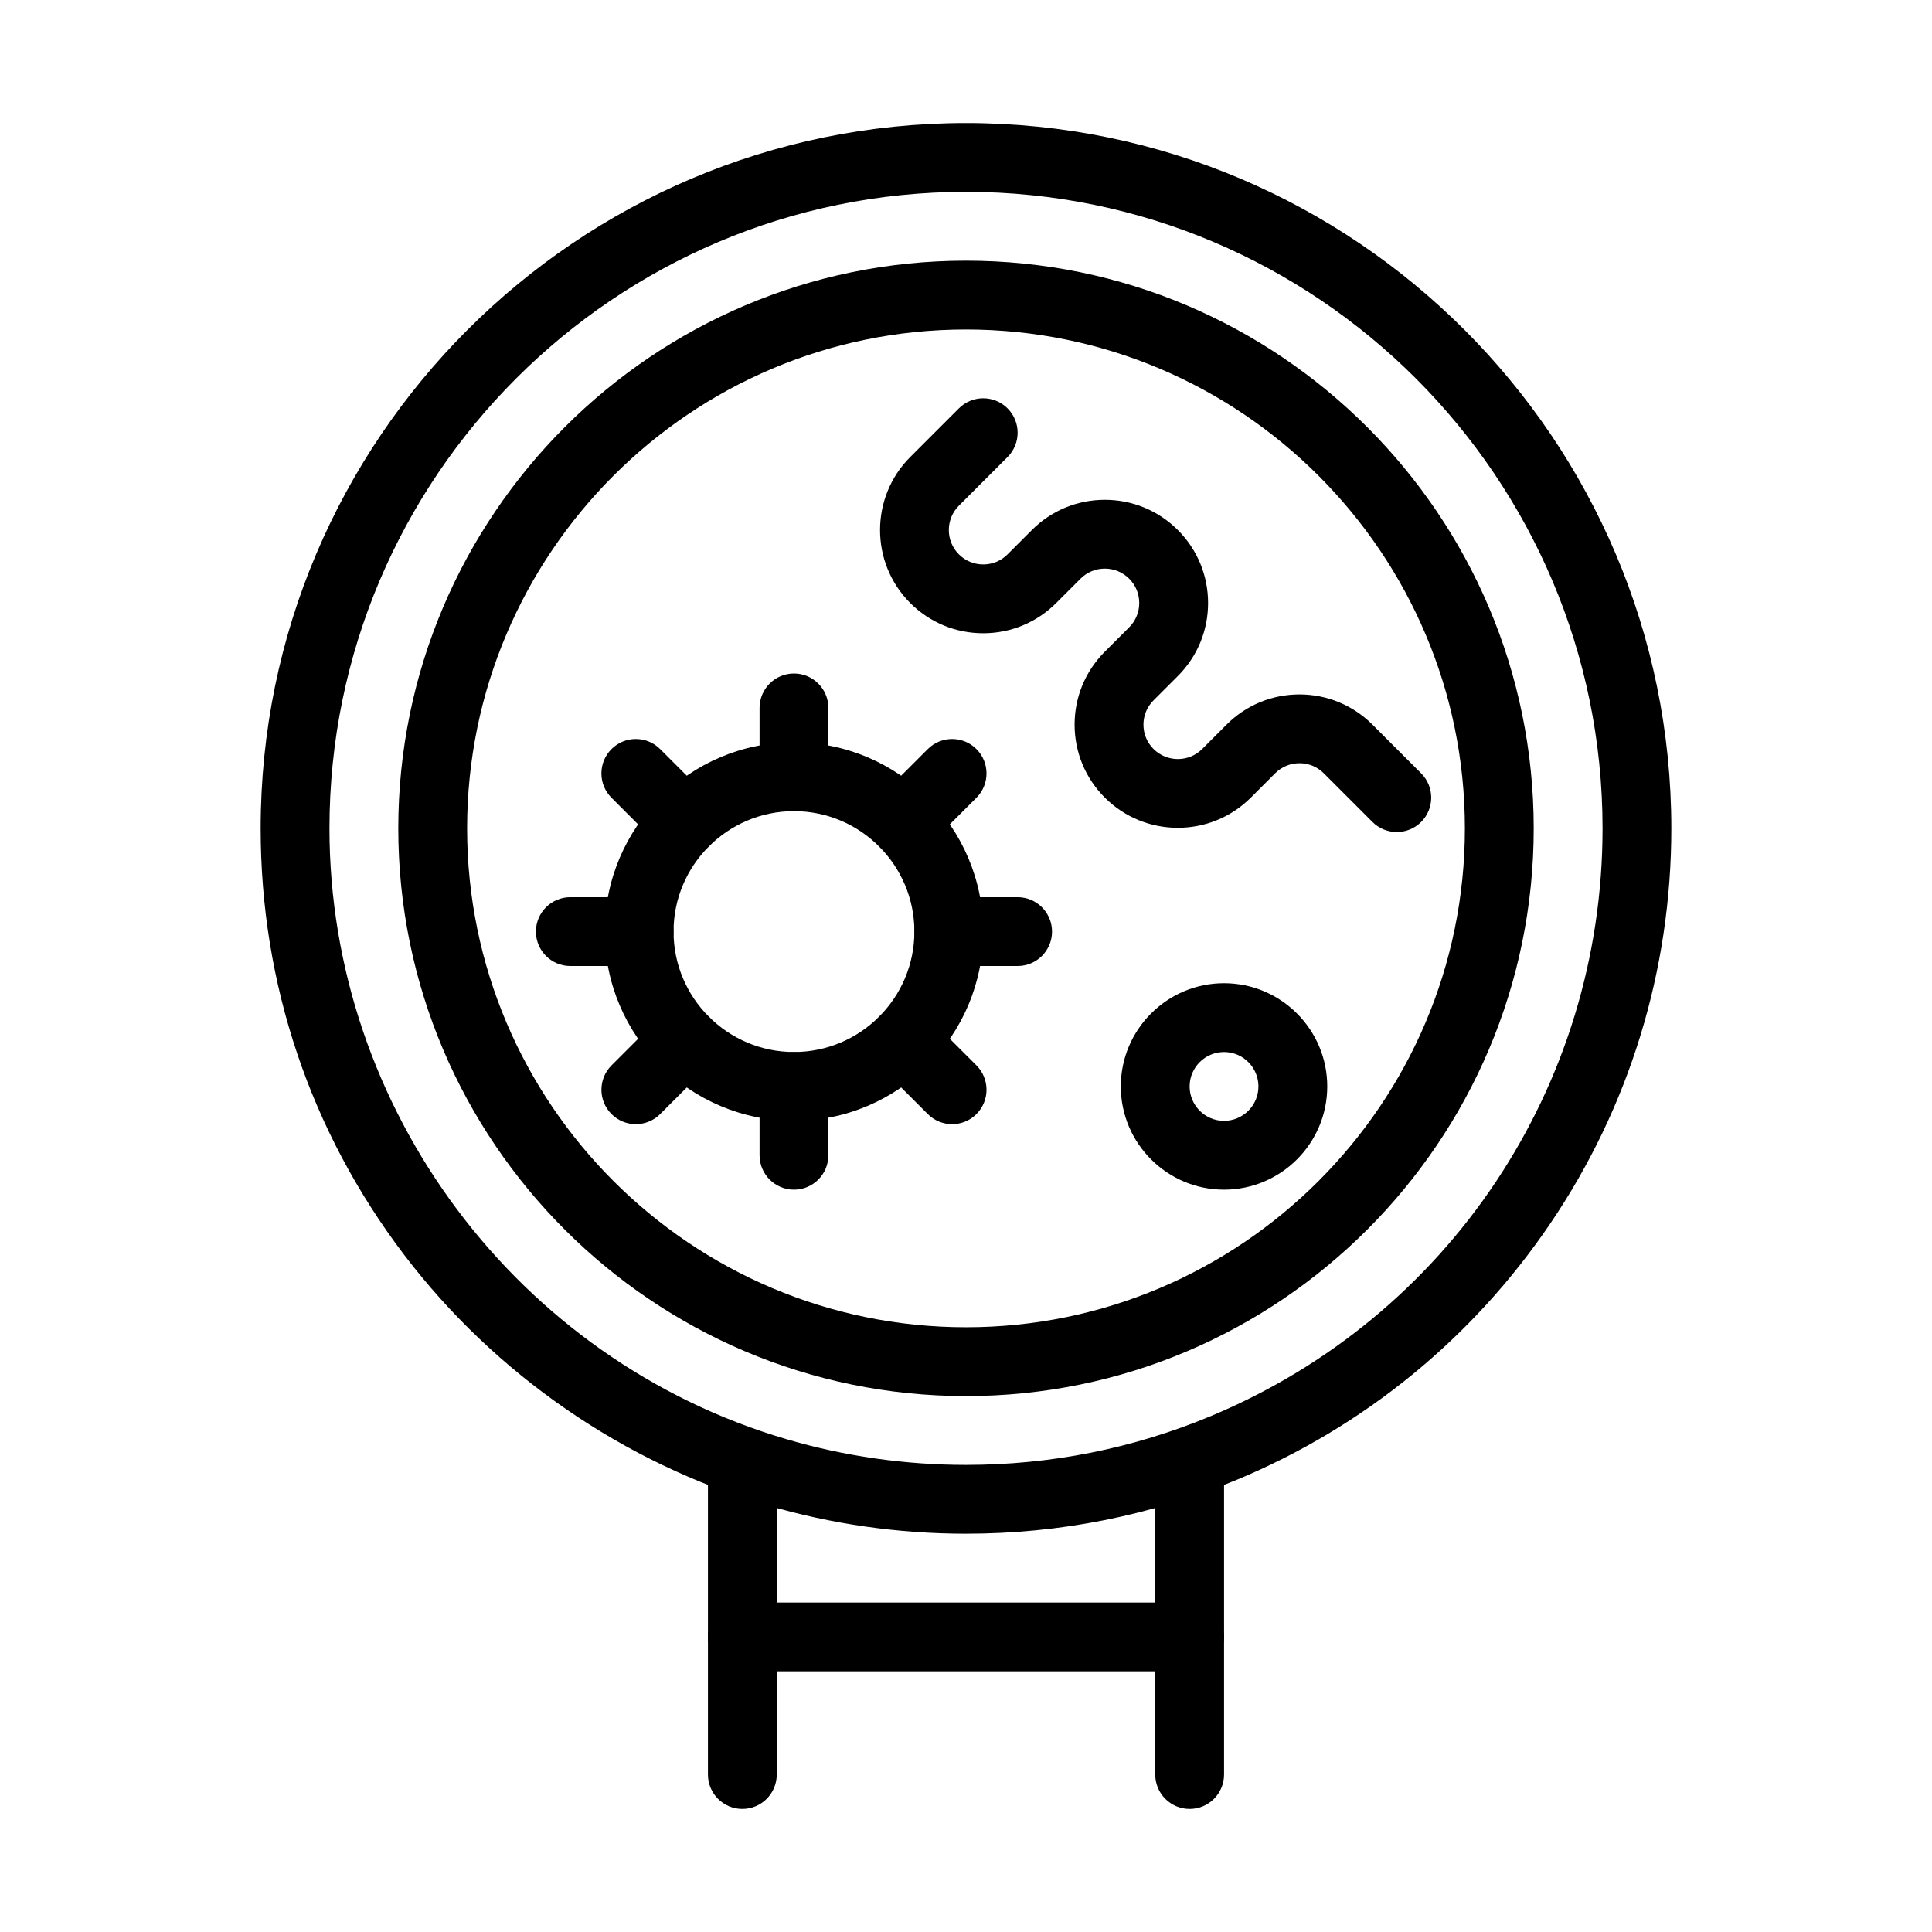
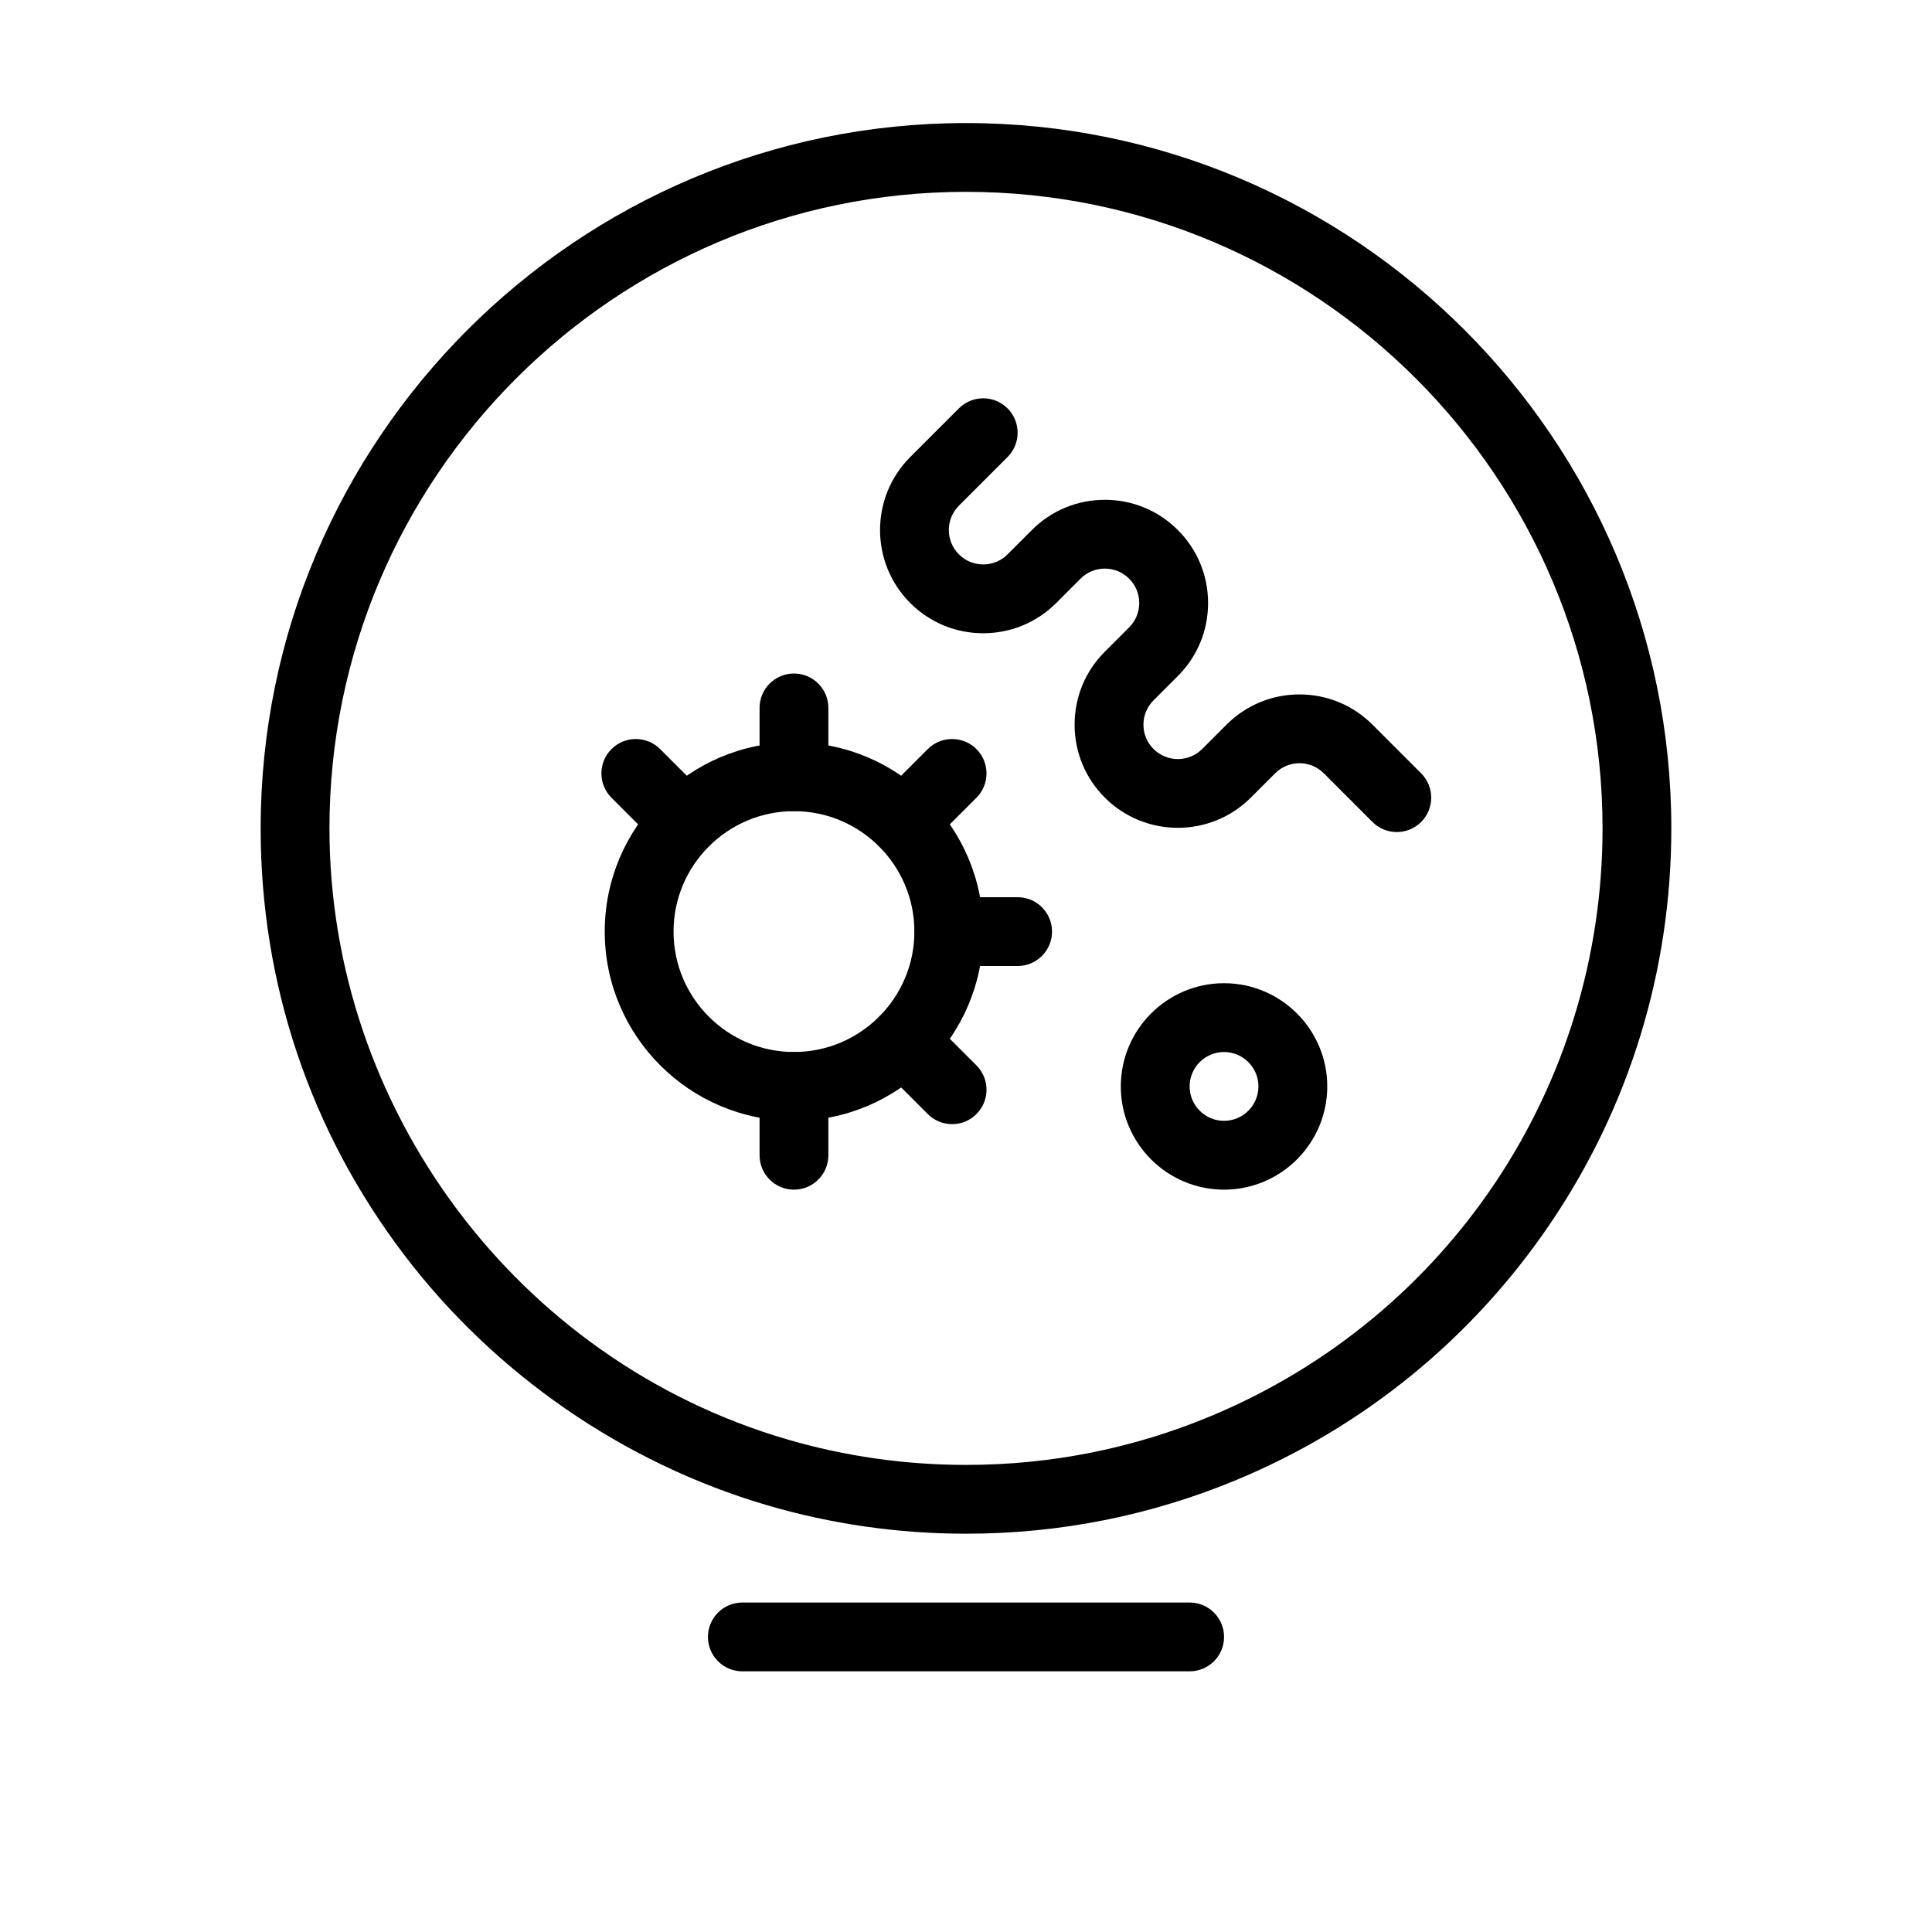
<svg xmlns="http://www.w3.org/2000/svg" fill="#000000" width="800px" height="800px" version="1.1" viewBox="144 144 512 512">
  <g>
-     <path d="m340.73 623.39c-5.035 0-9.117-4.082-9.117-9.117v-80.129c0-5.035 4.082-9.117 9.117-9.117 5.035 0 9.117 4.082 9.117 9.117v80.129c0 5.035-4.082 9.117-9.117 9.117z" />
-     <path d="m459.27 623.39c-5.035 0-9.117-4.082-9.117-9.117v-82.062c0-5.035 4.082-9.117 9.117-9.117s9.117 4.082 9.117 9.117v82.062c0 5.035-4.082 9.117-9.117 9.117z" />
    <path d="m459.27 586.92h-118.54c-5.035 0-9.117-4.082-9.117-9.117 0-5.035 4.082-9.117 9.117-9.117h118.54c5.035 0 9.117 4.082 9.117 9.117 0.004 5.035-4.082 9.117-9.117 9.117z" />
    <path d="m354.41 358.96c-5.035 0-9.117-4.082-9.117-9.117v-18.238c0-5.035 4.082-9.117 9.117-9.117s9.117 4.082 9.117 9.117v18.238c0.004 5.035-4.078 9.117-9.117 9.117z" />
    <path d="m354.41 459.27c-5.035 0-9.117-4.082-9.117-9.117v-18.234c0-5.035 4.082-9.117 9.117-9.117s9.117 4.082 9.117 9.117v18.234c0.004 5.035-4.078 9.117-9.117 9.117z" />
    <path d="m383.42 370.98c-2.336 0-4.668-0.891-6.445-2.672-3.562-3.562-3.559-9.336 0-12.895l12.895-12.895c3.562-3.559 9.336-3.562 12.895 0 3.562 3.562 3.562 9.336 0 12.895l-12.898 12.895c-1.777 1.781-4.113 2.672-6.445 2.672z" />
-     <path d="m312.5 441.91c-2.332 0-4.668-0.891-6.445-2.672-3.562-3.559-3.562-9.332 0-12.895l12.895-12.895c3.562-3.559 9.336-3.559 12.895 0 3.562 3.562 3.562 9.332 0 12.895l-12.895 12.895c-1.781 1.785-4.117 2.672-6.449 2.672z" />
    <path d="m413.68 400h-18.238c-5.035 0-9.117-4.082-9.117-9.117 0-5.035 4.082-9.117 9.117-9.117h18.238c5.035 0 9.117 4.082 9.117 9.117 0 5.035-4.082 9.117-9.117 9.117z" />
-     <path d="m313.38 400h-18.238c-5.035 0-9.117-4.082-9.117-9.117 0-5.035 4.082-9.117 9.117-9.117h18.238c5.035 0 9.117 4.082 9.117 9.117 0 5.035-4.082 9.117-9.117 9.117z" />
    <path d="m325.39 370.98c-2.332 0-4.668-0.891-6.445-2.672l-12.895-12.895c-3.562-3.562-3.562-9.336 0-12.895 3.562-3.562 9.336-3.562 12.895 0l12.895 12.895c3.562 3.562 3.562 9.336 0 12.895-1.781 1.781-4.117 2.672-6.449 2.672z" />
    <path d="m396.32 441.91c-2.336 0-4.668-0.891-6.449-2.672l-12.895-12.895c-3.562-3.562-3.559-9.336 0-12.895 3.562-3.559 9.336-3.559 12.895 0l12.895 12.895c3.562 3.562 3.562 9.336 0 12.895-1.777 1.785-4.113 2.672-6.445 2.672z" />
    <path d="m400 550.45c-17.902 0-35.641-2.539-52.719-7.551-37.961-11.141-72.121-34.711-96.184-66.367-24.871-32.723-38.02-71.797-38.02-113 0-103.07 83.852-186.92 186.92-186.92s186.92 83.852 186.92 186.92c0 37.621-11.133 73.895-32.191 104.89-20.551 30.25-49.191 53.656-82.836 67.688-22.816 9.516-47.004 14.34-71.895 14.34zm0-355.61c-93.016 0-168.69 75.672-168.69 168.69 0 74.383 49.801 140.95 121.11 161.87 15.41 4.523 31.418 6.816 47.582 6.816 22.469 0 44.301-4.352 64.879-12.934 63.062-26.301 103.81-87.438 103.81-155.75-0.004-93.02-75.676-168.69-168.69-168.69z" />
-     <path d="m400 513.98c-82.957 0-150.45-67.492-150.45-150.45 0-82.957 67.492-150.45 150.45-150.45s150.45 67.492 150.45 150.45c0 82.957-67.492 150.45-150.45 150.45zm0-282.66c-72.902 0-132.21 59.312-132.21 132.21s59.309 132.21 132.21 132.21c72.902 0 132.21-59.309 132.21-132.21-0.004-72.902-59.312-132.21-132.21-132.21z" />
    <path d="m354.41 441.03c-27.652 0-50.148-22.496-50.148-50.152 0-27.652 22.496-50.148 50.148-50.148s50.148 22.496 50.148 50.148c0.004 27.652-22.492 50.152-50.148 50.152zm0-82.066c-17.598 0-31.914 14.316-31.914 31.914s14.316 31.914 31.914 31.914 31.914-14.316 31.914-31.914-14.316-31.914-31.914-31.914z" />
    <path d="m514.16 364.5c-2.332 0-4.668-0.891-6.445-2.672l-12.895-12.895c-1.723-1.723-4.012-2.672-6.449-2.672-2.434 0-4.727 0.949-6.445 2.672l-6.449 6.449c-10.664 10.664-28.02 10.664-38.684 0-5.168-5.168-8.012-12.035-8.012-19.344s2.848-14.176 8.012-19.344l6.445-6.445c1.723-1.723 2.672-4.012 2.672-6.445 0-2.434-0.949-4.727-2.672-6.445-1.723-1.723-4.012-2.672-6.445-2.672-2.438 0-4.727 0.949-6.445 2.672l-6.445 6.445c-5.168 5.164-12.035 8.012-19.344 8.012-7.305 0-14.176-2.848-19.34-8.012-10.664-10.664-10.664-28.02 0-38.684l12.895-12.895c3.562-3.562 9.336-3.562 12.895 0 3.562 3.562 3.562 9.336 0 12.895l-12.895 12.895c-3.555 3.555-3.555 9.34 0 12.895 1.723 1.723 4.012 2.672 6.445 2.672 2.438 0 4.727-0.949 6.449-2.672l6.445-6.445c5.164-5.164 12.035-8.012 19.344-8.012 7.309 0 14.176 2.848 19.344 8.012 5.164 5.164 8.012 12.035 8.012 19.344 0 7.309-2.848 14.176-8.012 19.344l-6.445 6.445c-1.723 1.723-2.672 4.012-2.672 6.445 0 2.438 0.949 4.727 2.672 6.449 3.555 3.555 9.34 3.555 12.895 0l6.445-6.449c5.164-5.164 12.035-8.012 19.34-8.012 7.309 0 14.176 2.848 19.344 8.012l12.895 12.895c3.562 3.562 3.562 9.336 0 12.895-1.785 1.777-4.117 2.668-6.453 2.668z" />
    <path d="m468.38 459.27c-15.082 0-27.355-12.273-27.355-27.355 0-15.082 12.273-27.355 27.355-27.355 15.082 0 27.355 12.273 27.355 27.355 0 15.086-12.27 27.355-27.355 27.355zm0-36.473c-5.027 0-9.117 4.09-9.117 9.117s4.09 9.117 9.117 9.117c5.027 0 9.117-4.09 9.117-9.117 0.004-5.027-4.09-9.117-9.117-9.117z" />
  </g>
</svg>